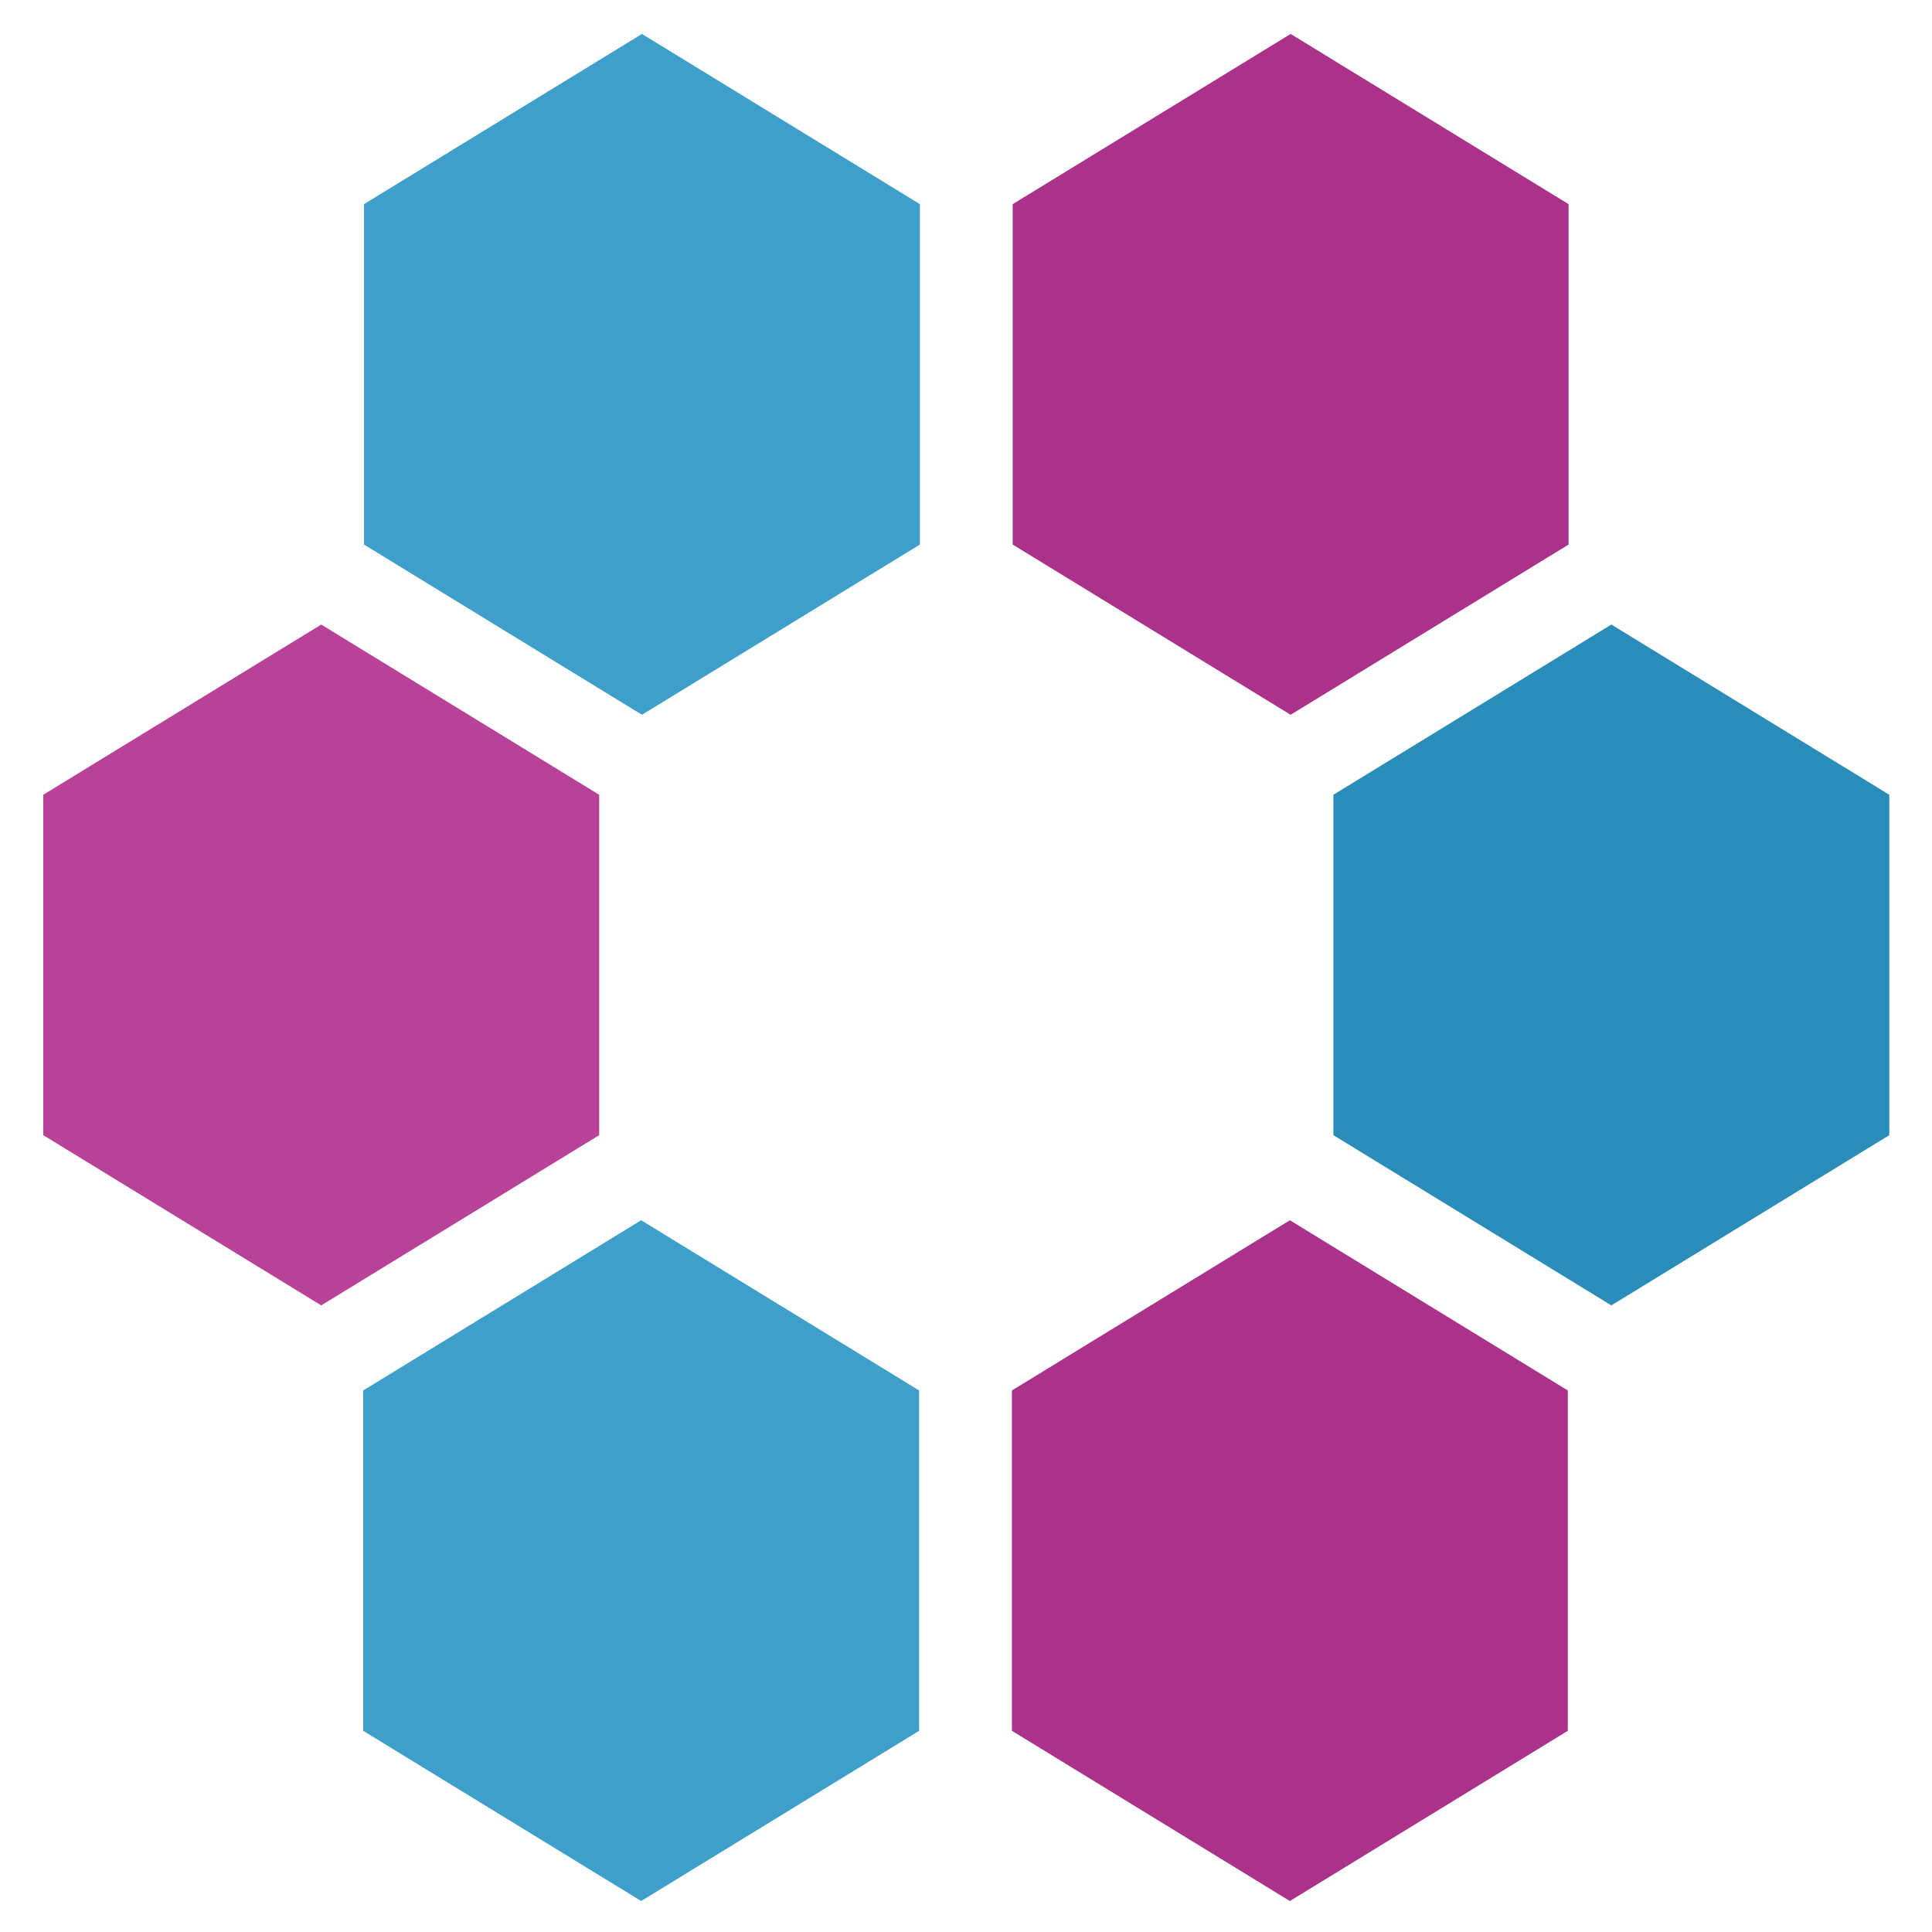
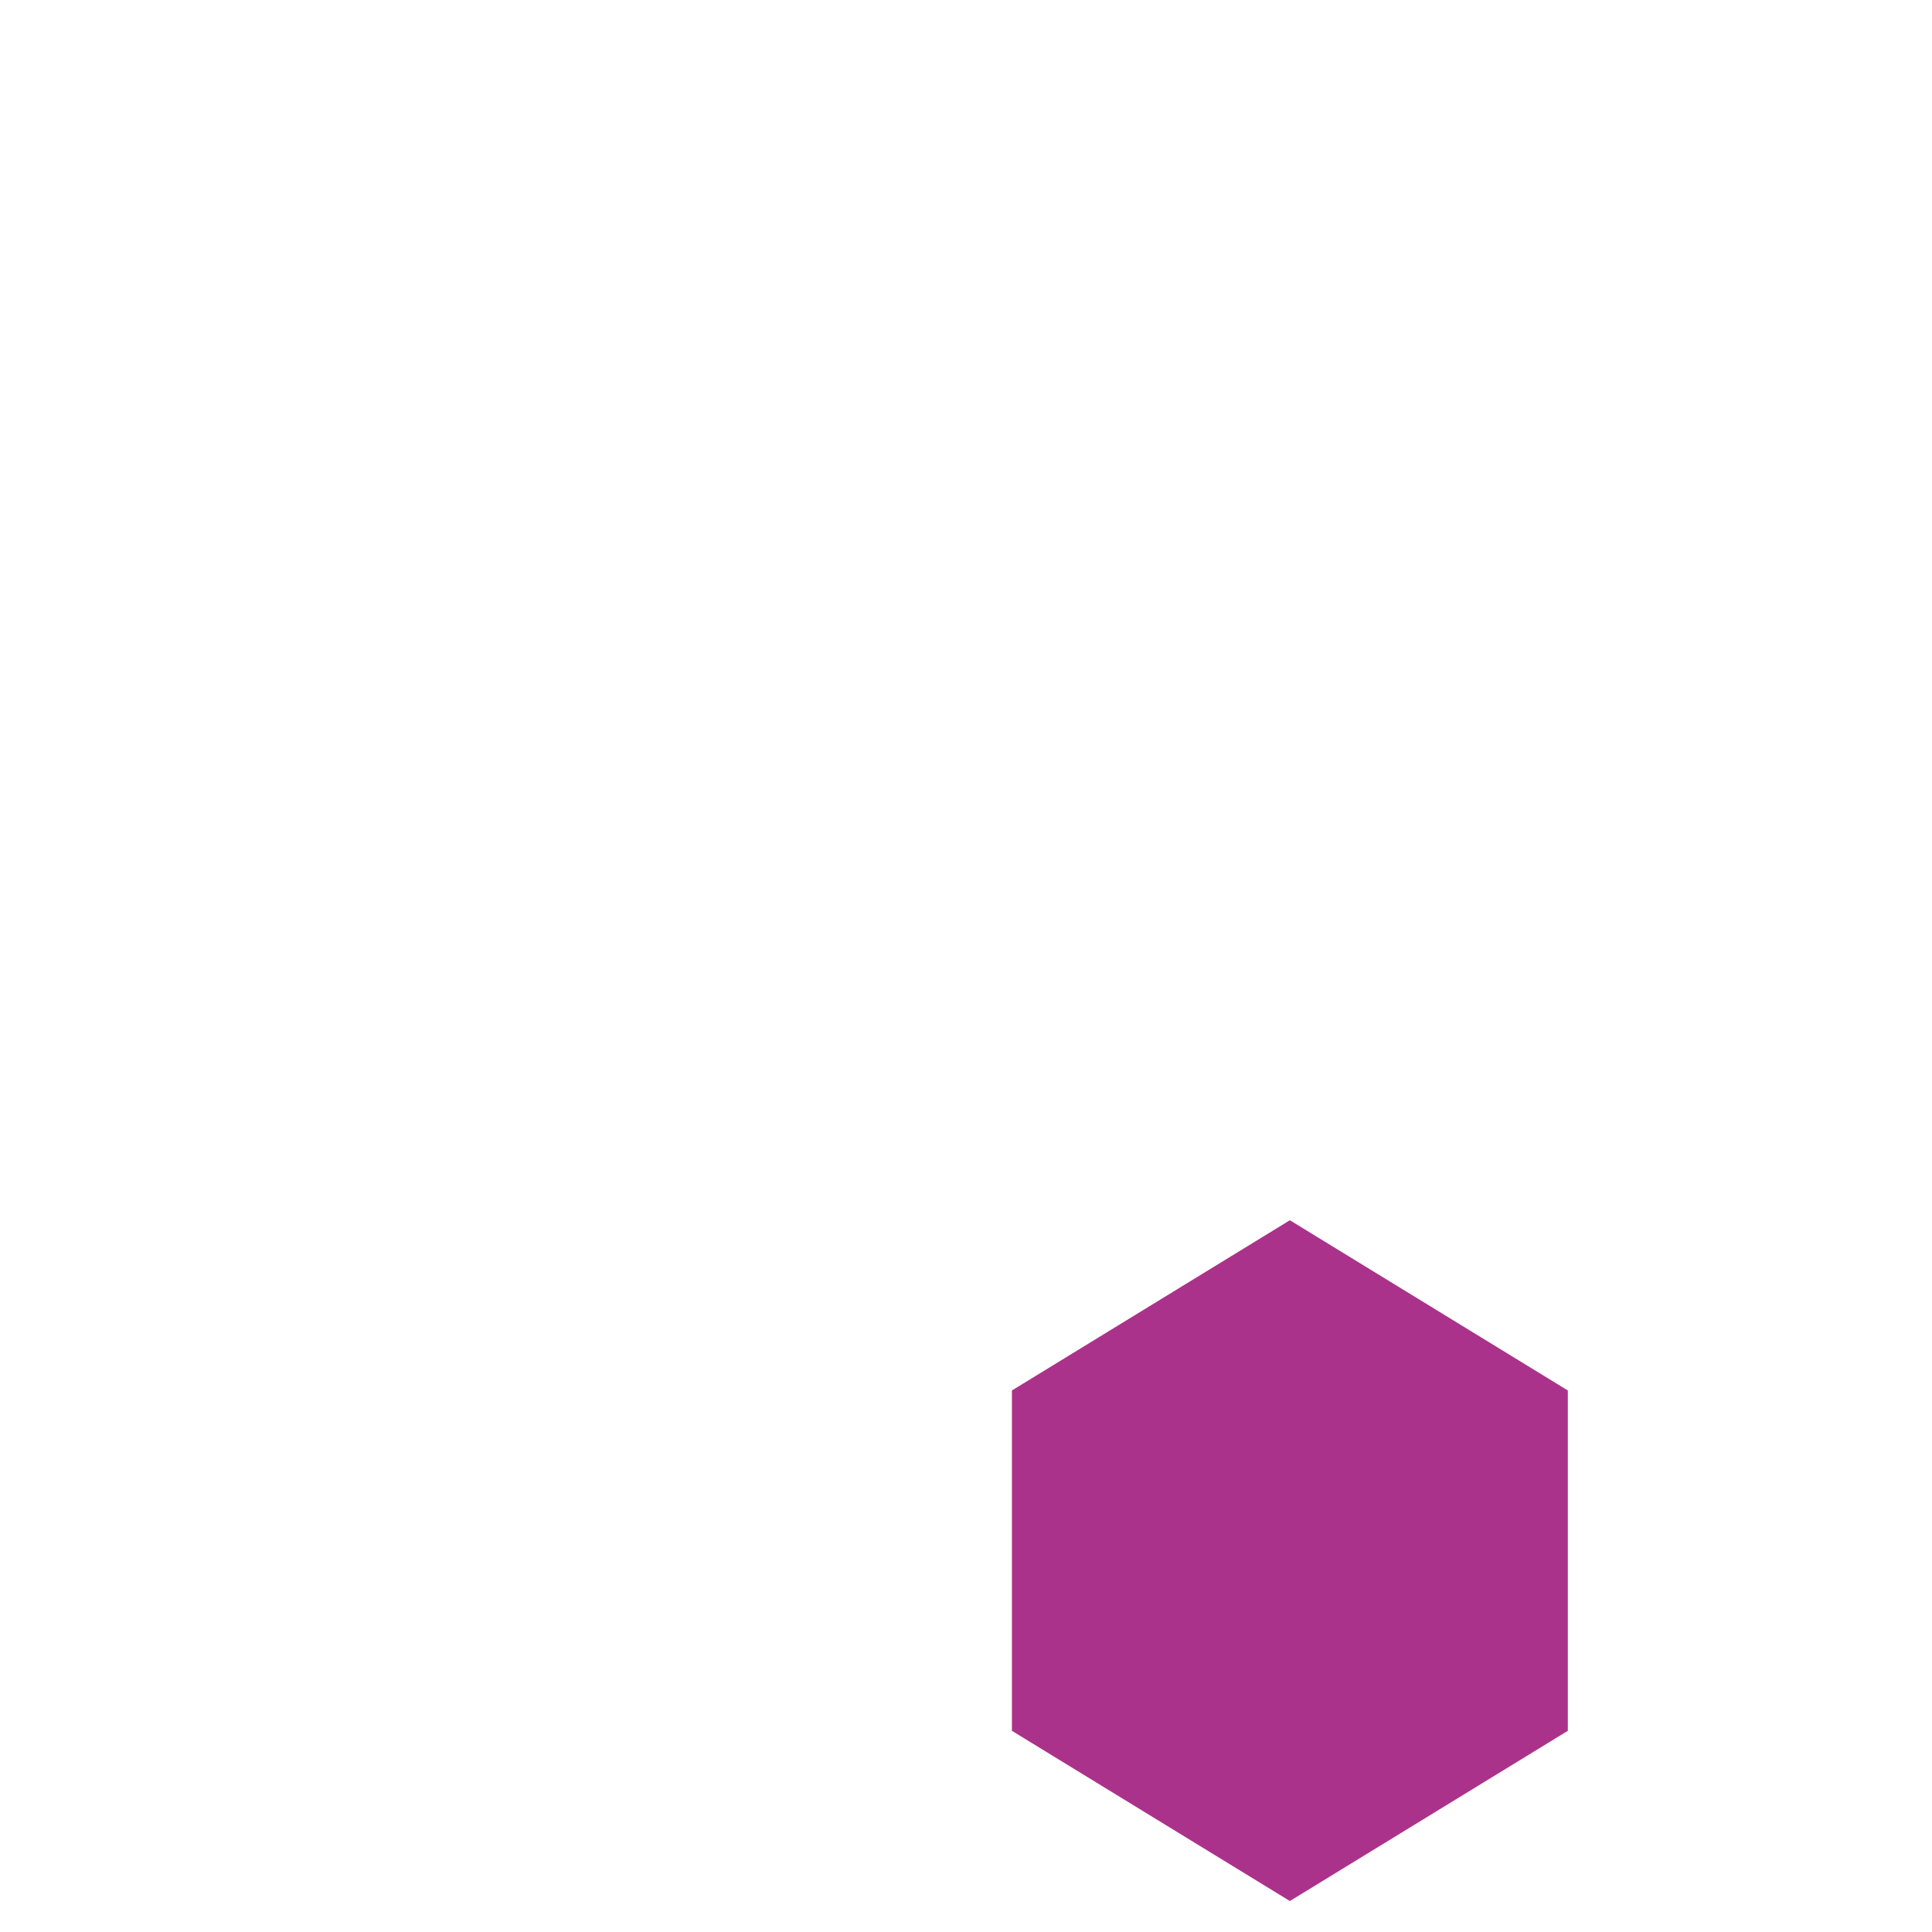
<svg xmlns="http://www.w3.org/2000/svg" width="30" height="30" viewBox="0 0 30 30" fill="none">
  <g clip-path="url(#clip0_3145_40877)">
-     <path d="M9.968 0.527L14.284 3.17V8.456L9.968 11.099L5.652 8.456V3.17L9.968 0.527Z" fill="#3E9FCB" />
-     <path d="M20.041 0.527L24.357 3.17V8.456L20.041 11.099L15.725 8.456V3.17L20.041 0.527Z" fill="#AB328A" />
-     <path d="M25.021 9.698L29.337 12.341V17.627L25.021 20.27L20.705 17.627V12.341L25.021 9.698Z" fill="#2A8CB8" />
    <path d="M20.029 18.948L24.345 21.591V26.876L20.029 29.519L15.713 26.876V21.591L20.029 18.948Z" fill="#AB328A" />
-     <path d="M9.956 18.948L14.272 21.591V26.876L9.956 29.519L5.64 26.876V21.591L9.956 18.948Z" fill="#3E9FCB" />
-     <path d="M4.988 9.698L9.304 12.341V17.627L4.988 20.27L0.672 17.627V12.341L4.988 9.698Z" fill="#B84297" />
  </g>
  <defs>
    <clipPath id="clip0_3145_40877">
      <rect width="30" height="30" fill="white" transform="translate(0.004)" />
    </clipPath>
  </defs>
</svg>